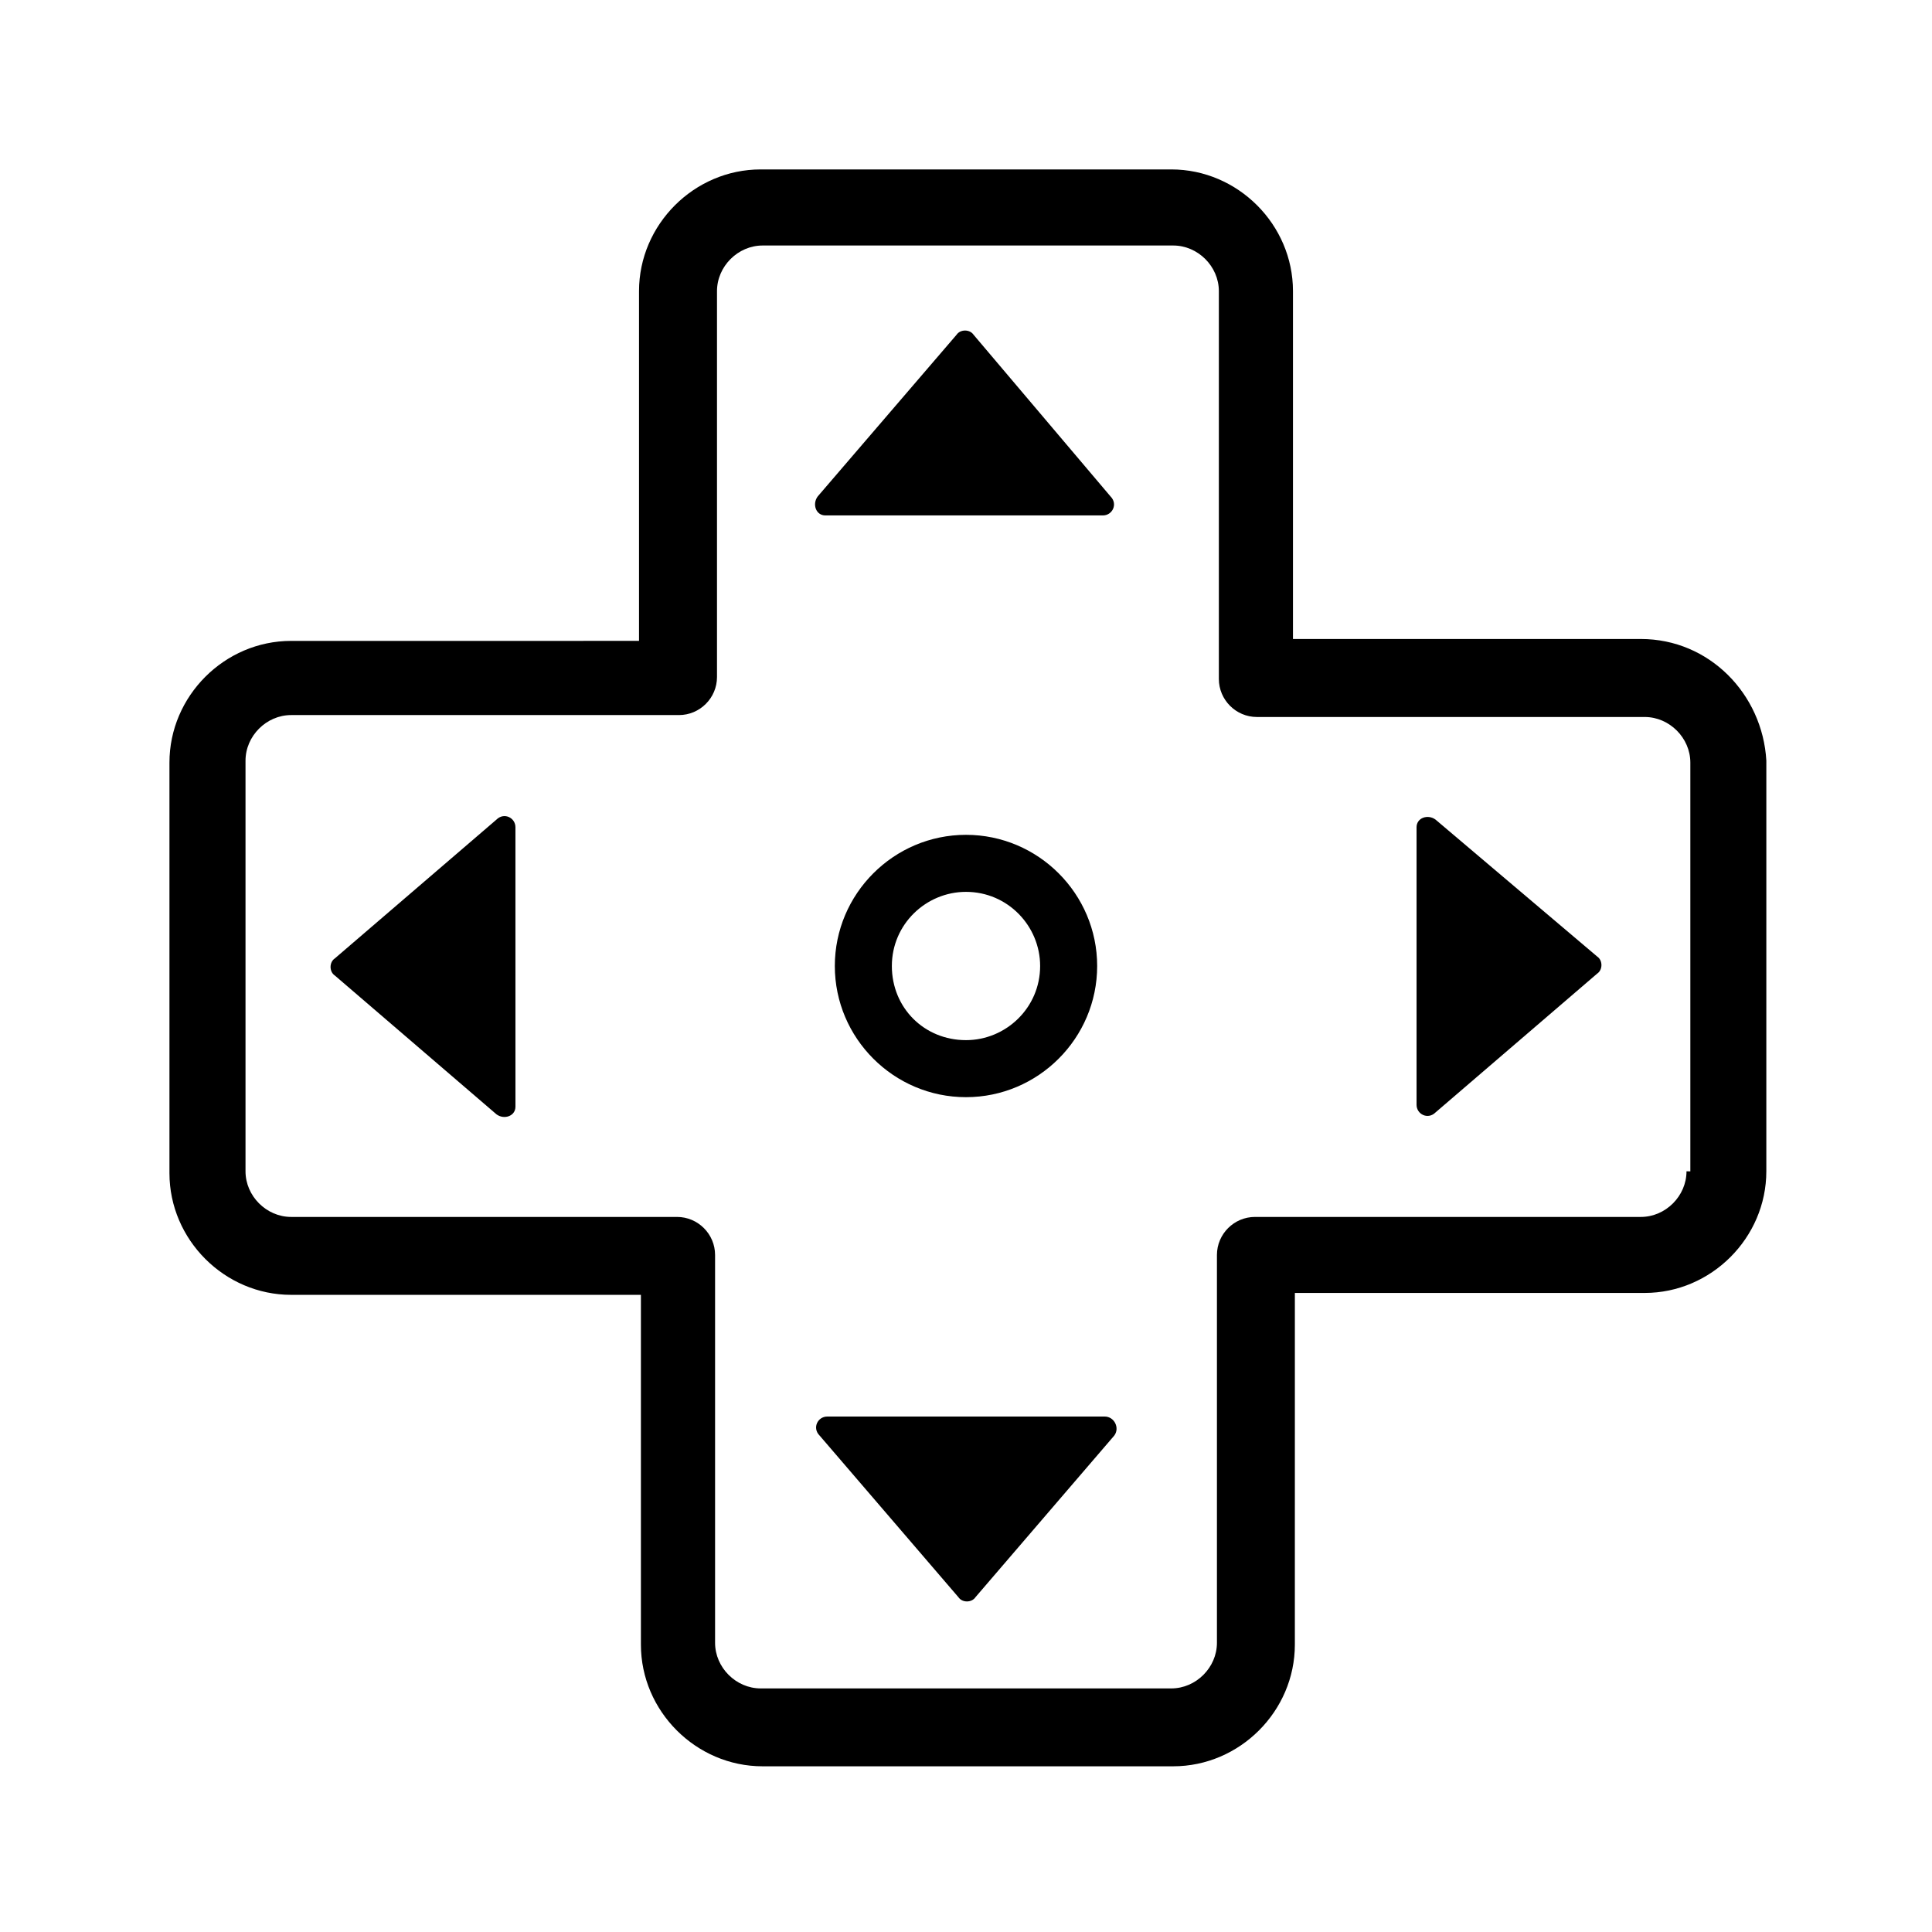
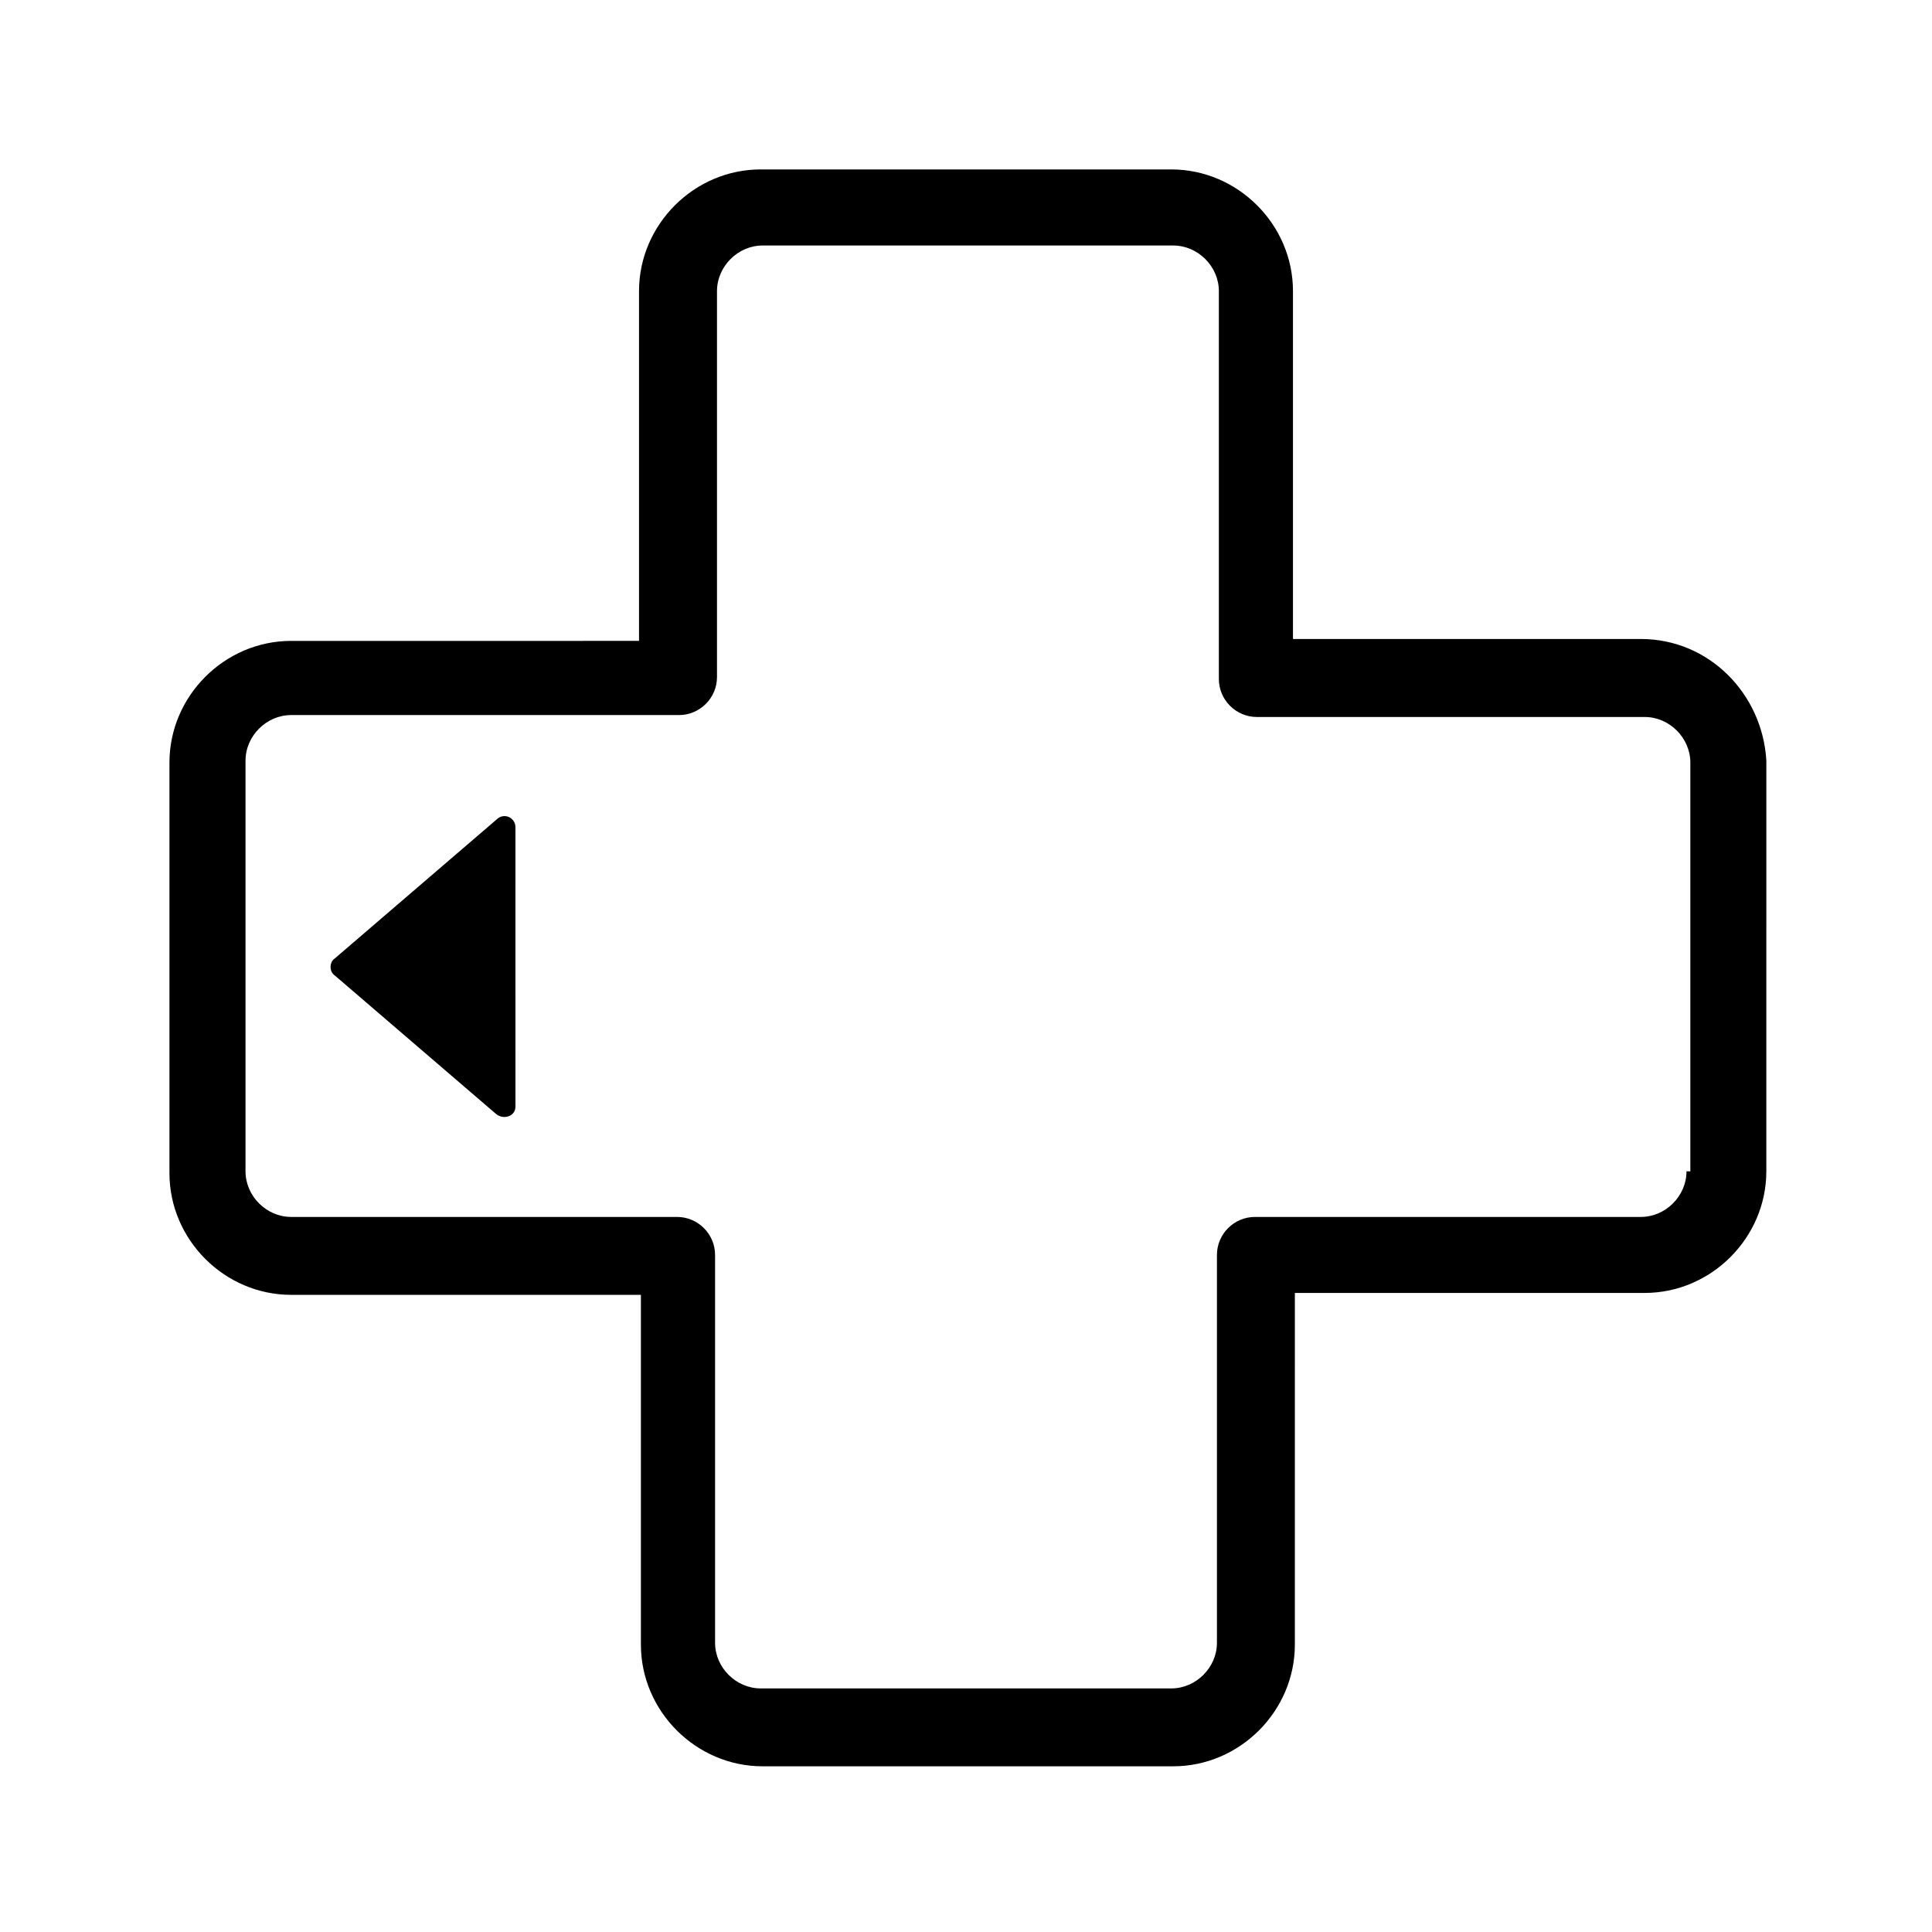
<svg xmlns="http://www.w3.org/2000/svg" fill="#000000" width="800px" height="800px" version="1.1" viewBox="144 144 512 512">
  <g>
-     <path d="m436.78 519.4h-73.559c-2.519 0-4.031 3.023-2.016 5.039l36.777 42.824c1.008 1.512 3.527 1.512 4.535 0l36.777-42.824c1.516-2.016 0.004-5.039-2.516-5.039z" />
-     <path d="m524.44 361.21c-2.016-1.512-5.039-0.504-5.039 2.016v73.555c0 2.519 3.023 4.031 5.039 2.016l42.824-36.777c1.512-1.008 1.512-3.527 0-4.535z" />
    <path d="m275.56 361.21-42.824 36.777c-1.512 1.008-1.512 3.527 0 4.535l42.824 36.777c2.016 1.512 5.039 0.504 5.039-2.016l-0.004-74.062c0-2.516-3.019-4.027-5.035-2.012z" />
-     <path d="m402.02 232.73c-1.008-1.512-3.527-1.512-4.535 0l-36.777 42.824c-1.512 2.016-0.504 5.039 2.016 5.039h73.555c2.519 0 4.031-3.023 2.016-5.039z" />
-     <path d="m434.76 400c0-19.145-15.617-34.762-34.762-34.762s-34.762 15.617-34.762 34.762 15.617 34.762 34.762 34.762 34.762-15.617 34.762-34.762zm-54.41 0c0-11.082 9.07-19.648 19.648-19.648 11.082 0 19.648 9.07 19.648 19.648 0 11.082-9.07 19.648-19.648 19.648-11.086 0-19.648-8.566-19.648-19.648z" />
    <path d="m578.85 313.34h-92.199v-92.199c0-17.633-14.609-32.242-32.242-32.242h-108.82c-17.633 0-32.242 14.609-32.242 32.242v92.699l-92.199 0.004c-17.633 0-32.242 14.609-32.242 32.242v108.82c0 17.633 14.609 32.242 32.242 32.242h92.699v92.699c0 17.633 14.609 32.242 32.242 32.242h108.82c17.633 0 32.242-14.609 32.242-32.242l0.004-93.203h92.699c17.633 0 32.242-14.609 32.242-32.242l0.004-108.82c-1.008-17.633-15.113-32.242-33.25-32.242zm12.09 141.07c0 6.551-5.543 12.09-12.09 12.09h-102.27c-5.543 0-10.078 4.535-10.078 10.078v102.78c0 6.551-5.543 12.09-12.09 12.09h-108.82c-6.551 0-12.09-5.543-12.09-12.09v-102.78c0-5.543-4.535-10.078-10.078-10.078h-102.27c-6.551 0-12.09-5.543-12.09-12.09v-108.82c0-6.551 5.543-12.09 12.09-12.09h102.78c5.543 0 10.078-4.535 10.078-10.078v-102.27c0-6.551 5.543-12.09 12.09-12.09h108.82c6.551 0 12.09 5.543 12.09 12.09v102.78c0 5.543 4.535 10.078 10.078 10.078h102.78c6.551 0 12.09 5.543 12.09 12.09v108.32z" />
  </g>
</svg>